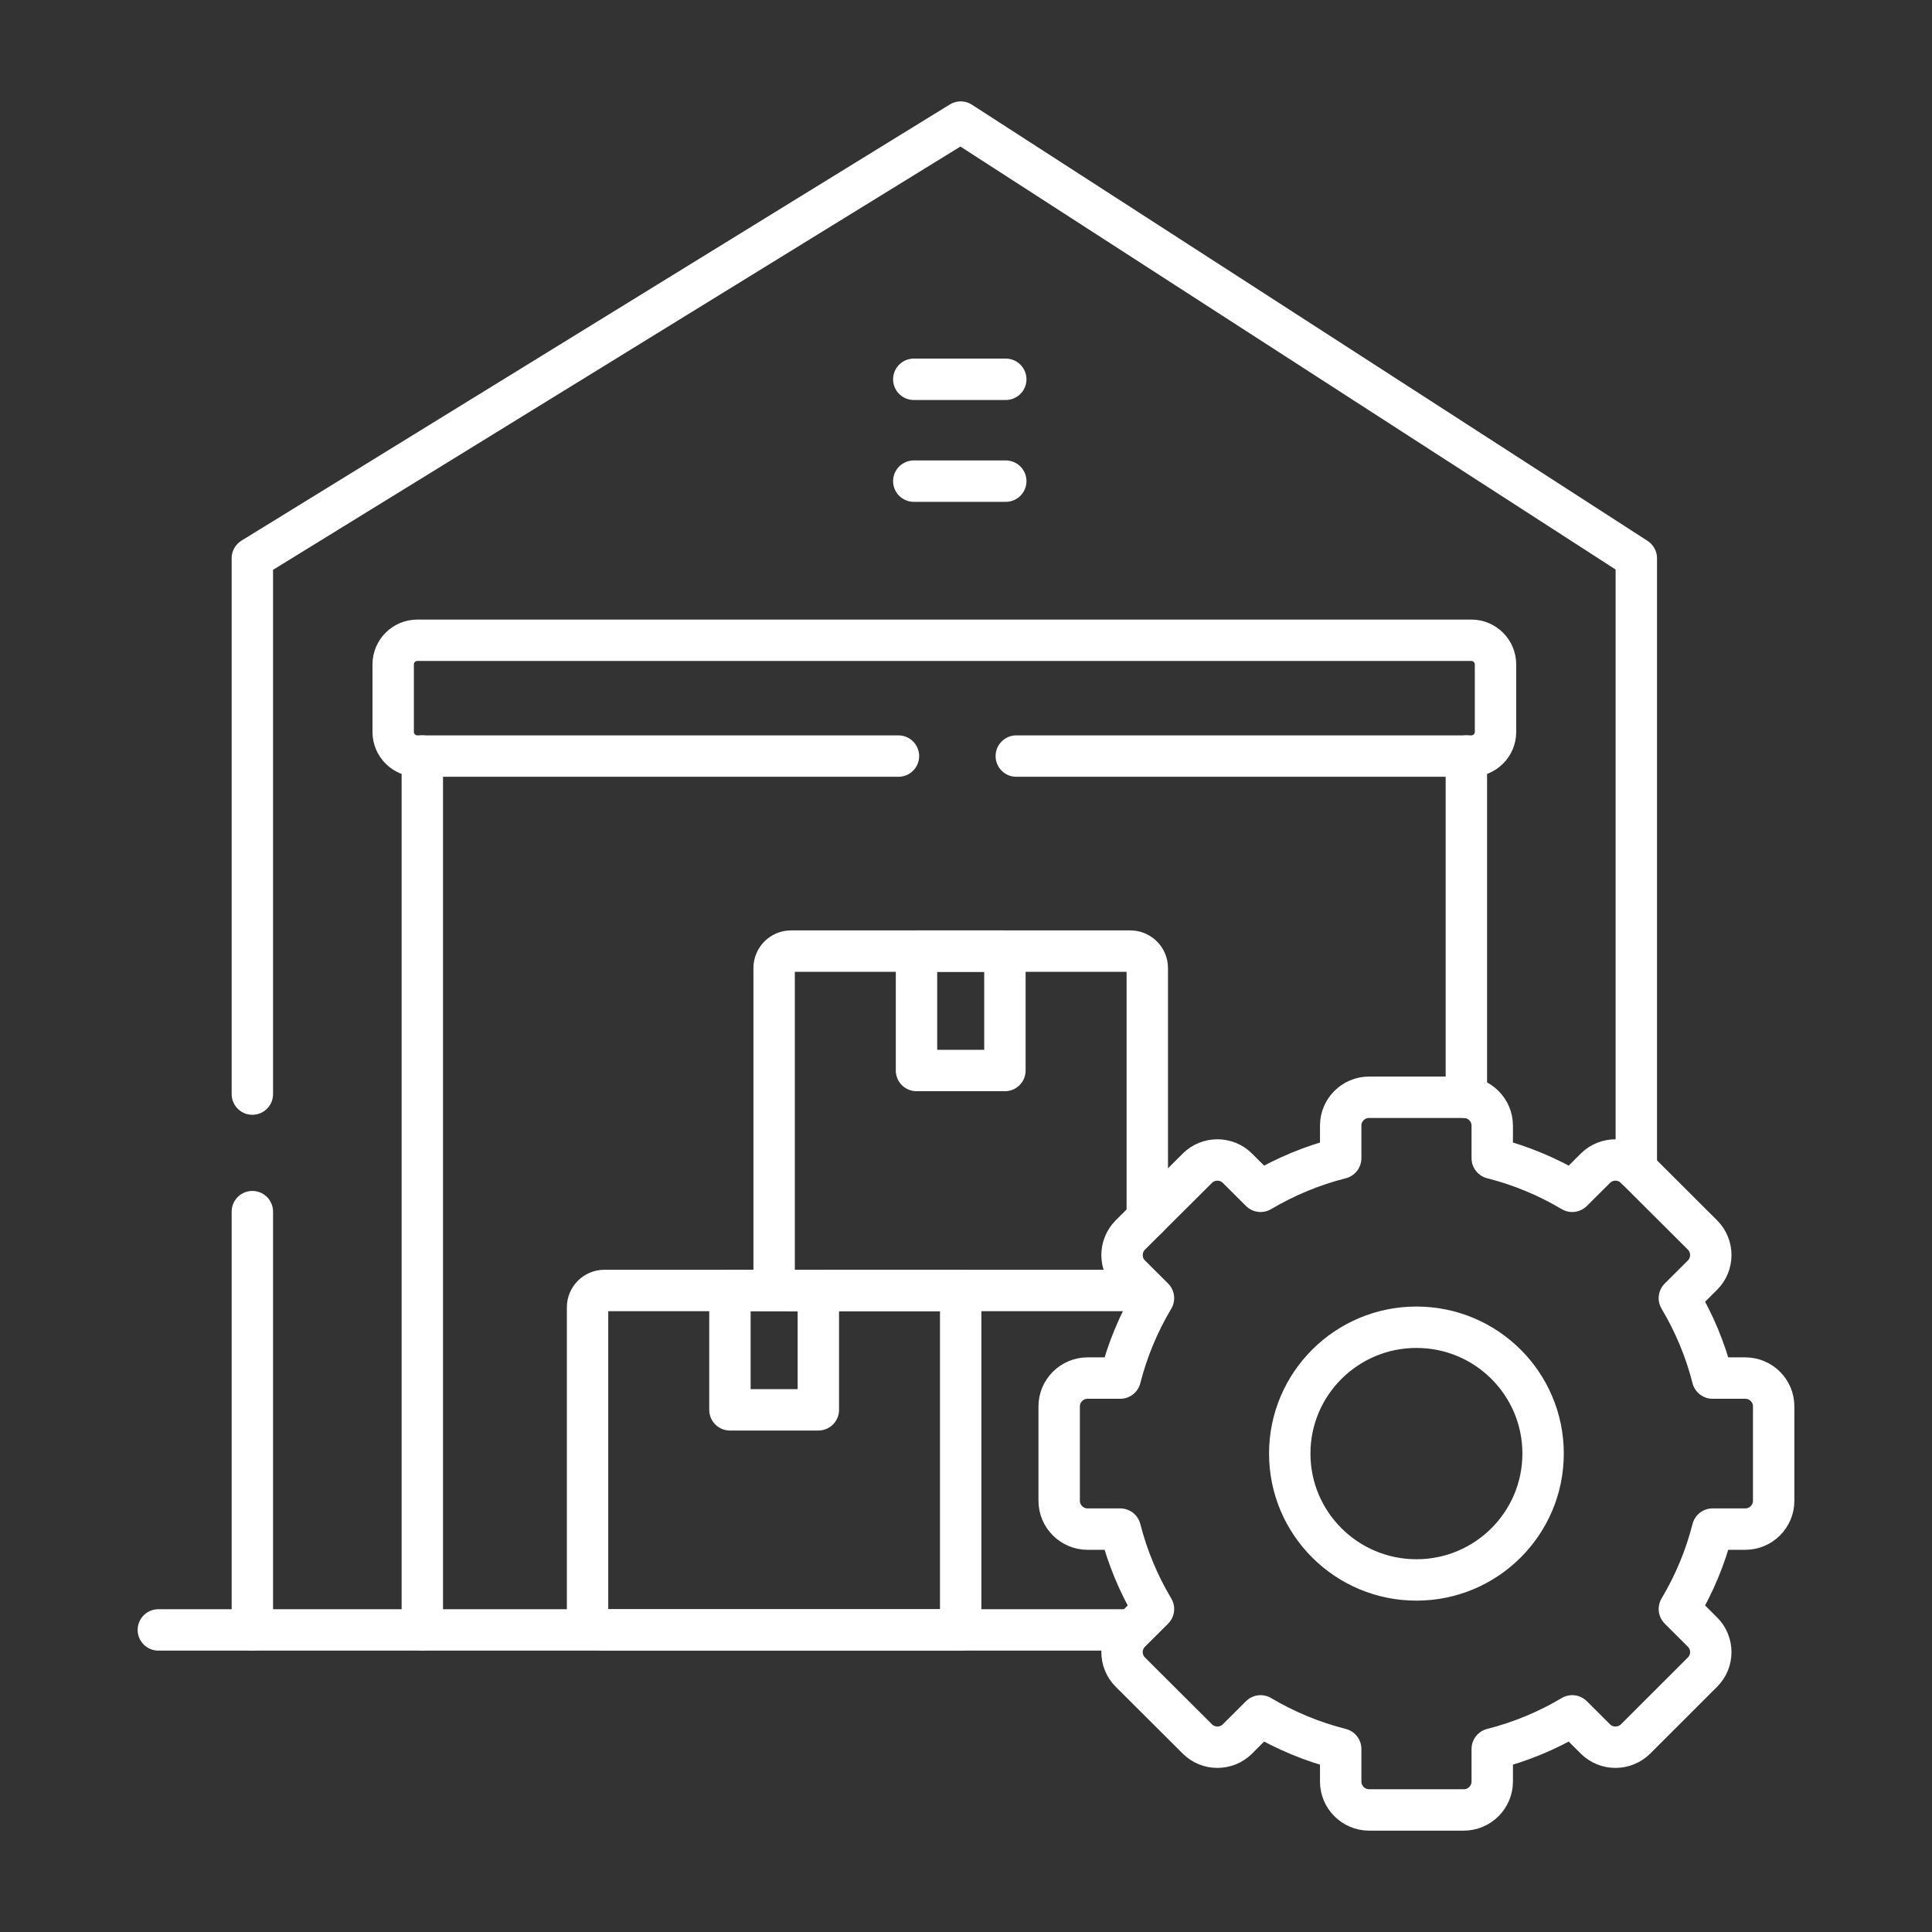
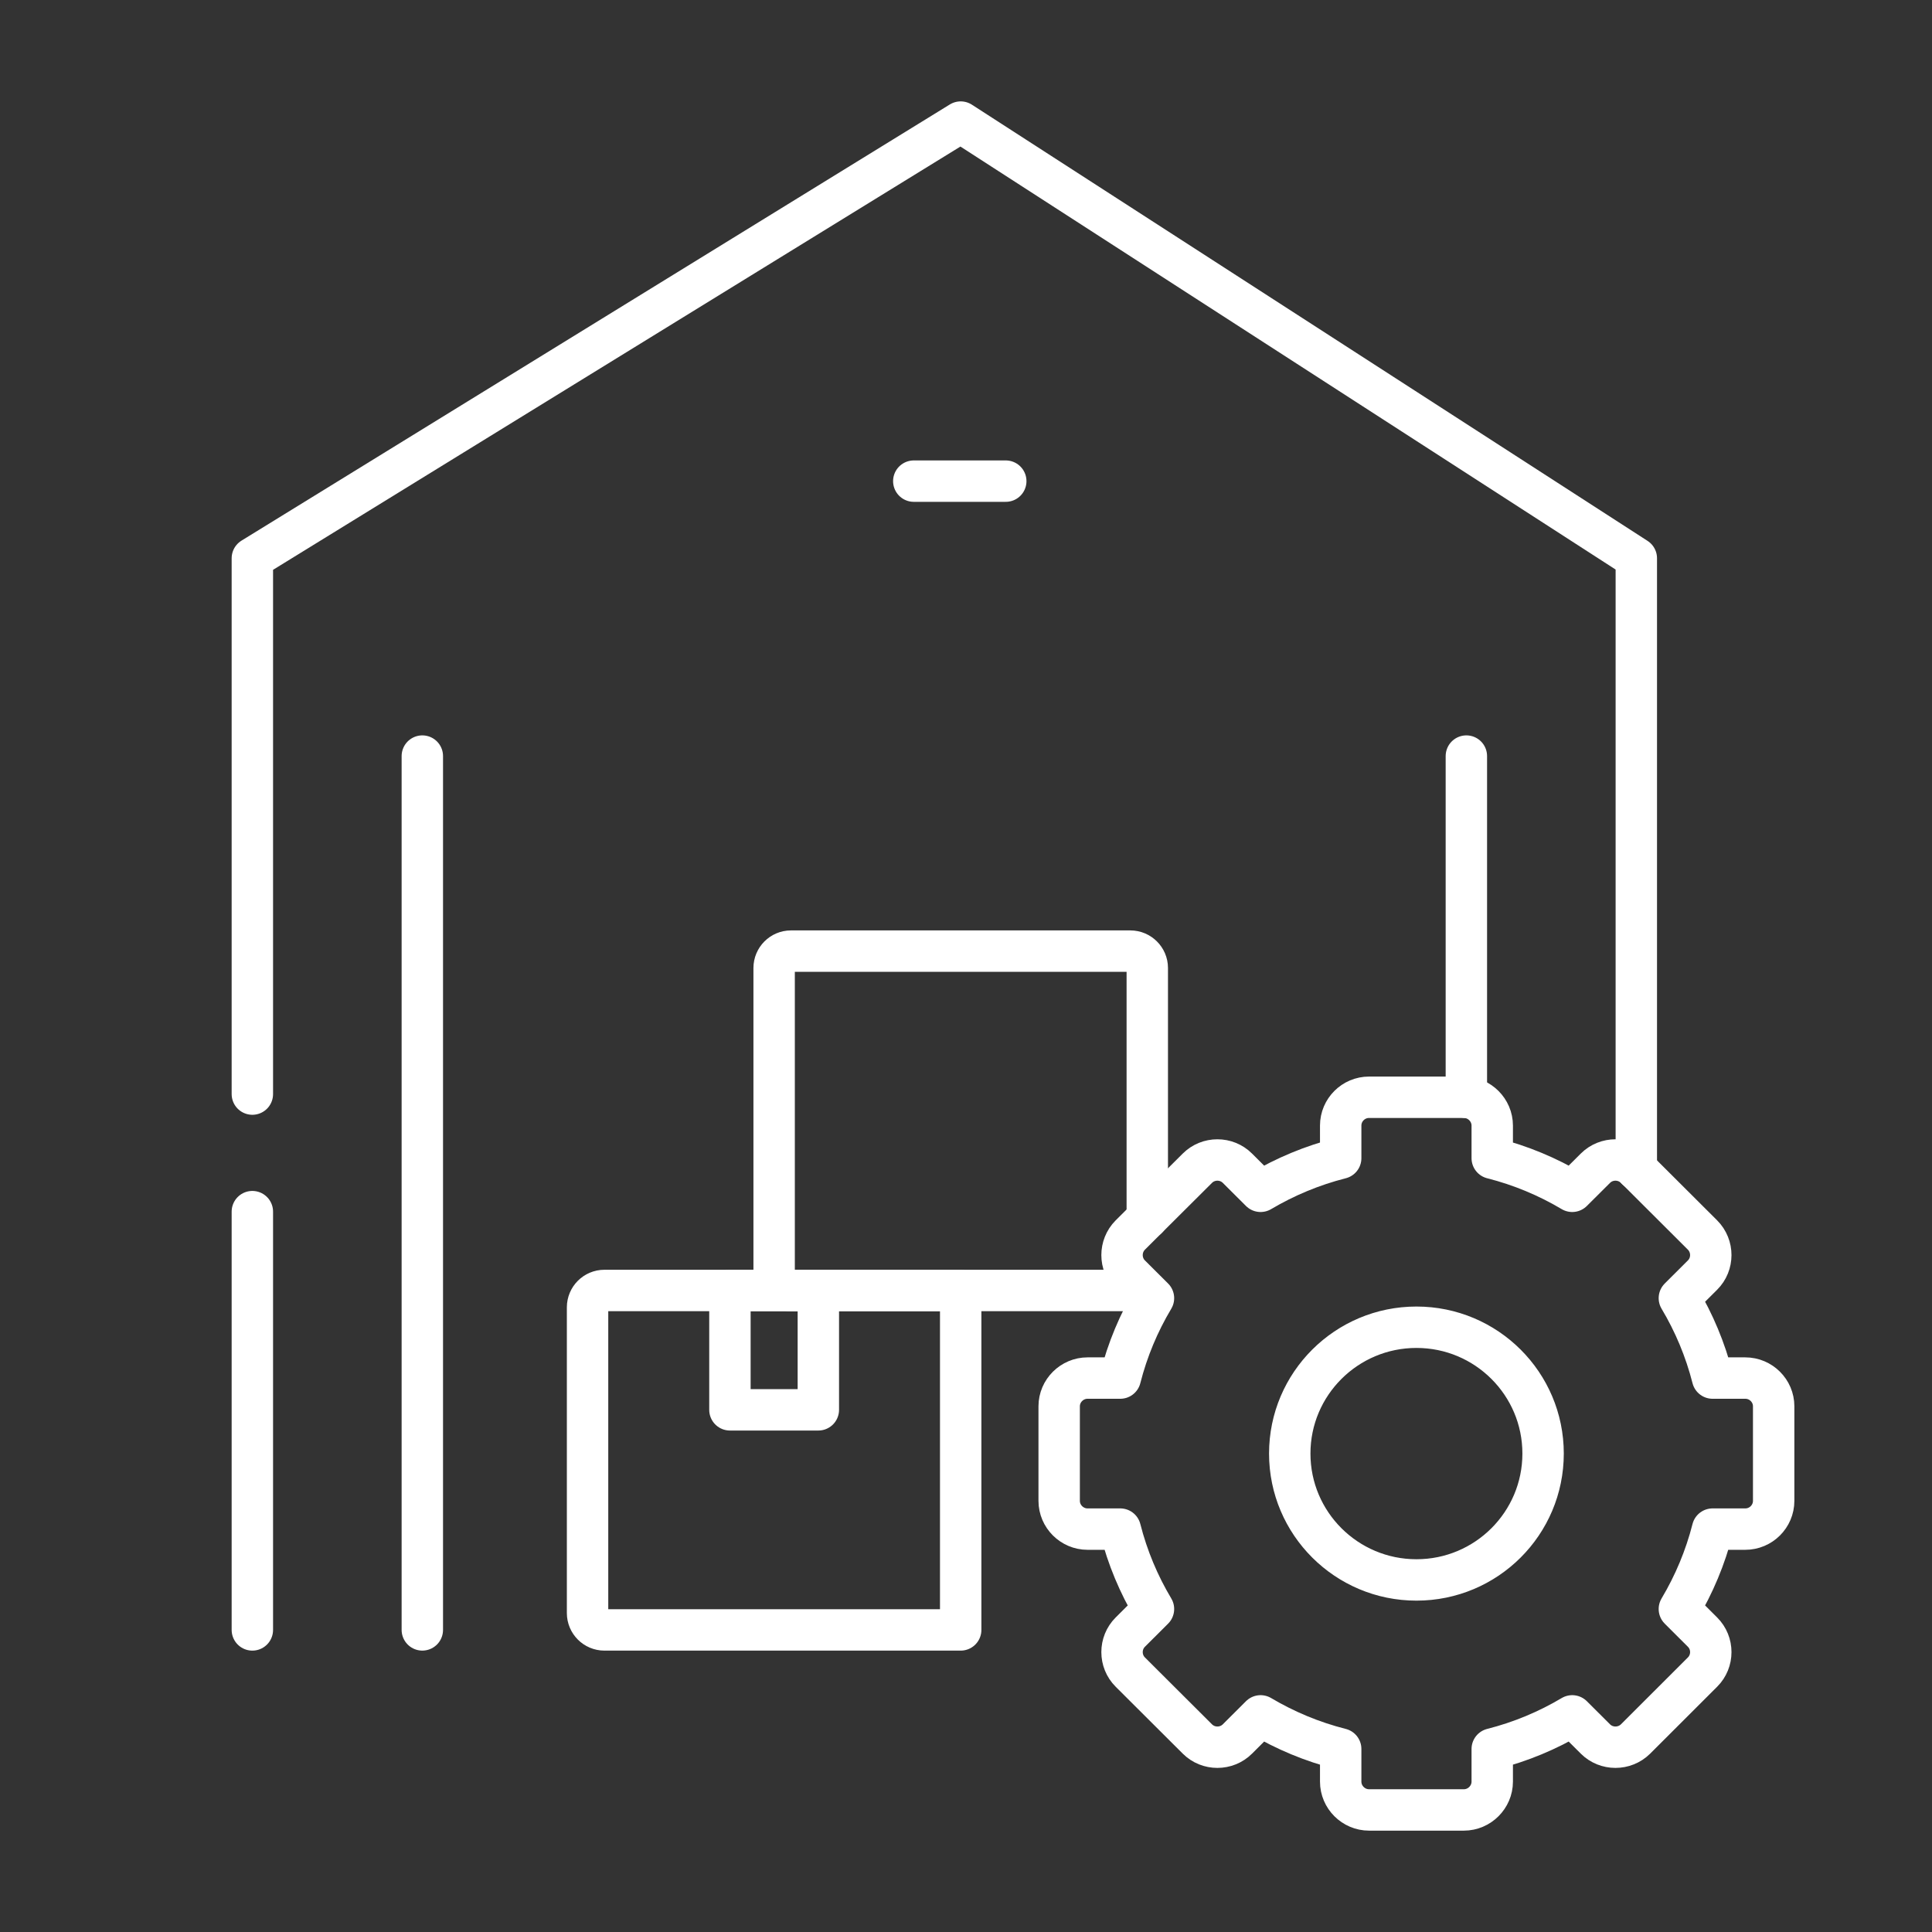
<svg xmlns="http://www.w3.org/2000/svg" width="84" height="84" viewBox="0 0 84 84" fill="none">
  <rect x="0" y="0" width="84" height="84" fill="#333333" stroke="none" />
  <path d="M39.73 20.919H43.729" stroke="white" stroke-width="1.8" stroke-miterlimit="10" stroke-linecap="round" stroke-linejoin="round" />
  <path d="M63.755 47.711V32.873M18.362 32.873V70.865" stroke="white" stroke-width="1.8" stroke-miterlimit="10" stroke-linecap="round" stroke-linejoin="round" />
  <path d="M71.144 50.83V24.272L41.769 5.308L10.972 24.272V47.569M10.972 52.68V70.866" stroke="white" stroke-width="1.8" stroke-miterlimit="10" stroke-linecap="round" stroke-linejoin="round" />
-   <path d="M39.73 16.491H43.729" stroke="white" stroke-width="1.8" stroke-miterlimit="10" stroke-linecap="round" stroke-linejoin="round" />
-   <path d="M43.692 41.353H39.848V46.544H43.692V41.353Z" stroke="white" stroke-width="1.8" stroke-miterlimit="10" stroke-linecap="round" stroke-linejoin="round" />
-   <path d="M6.885 70.866H49.046" stroke="white" stroke-width="1.8" stroke-miterlimit="10" stroke-linecap="round" stroke-linejoin="round" />
  <path d="M61.585 68.693C58.543 68.693 56.076 66.232 56.076 63.198C56.076 60.167 58.543 57.706 61.585 57.706C64.628 57.706 67.091 60.167 67.091 63.198C67.091 66.232 64.628 68.693 61.585 68.693ZM68.358 51.796C67.288 51.16 66.118 50.67 64.88 50.356V48.938C64.88 48.264 64.322 47.707 63.646 47.707H59.525C58.845 47.707 58.291 48.26 58.291 48.938V50.356C57.053 50.67 55.883 51.16 54.808 51.796L53.801 50.792C53.323 50.315 52.538 50.315 52.06 50.792L49.143 53.697C48.665 54.178 48.665 54.961 49.143 55.438L50.151 56.442C49.513 57.51 49.022 58.677 48.707 59.916H47.284C46.609 59.916 46.051 60.469 46.051 61.143V65.253C46.051 65.931 46.609 66.483 47.284 66.483H48.707C49.022 67.722 49.513 68.89 50.151 69.957L49.143 70.962C48.665 71.439 48.665 72.222 49.143 72.699L52.06 75.608C52.538 76.085 53.323 76.085 53.801 75.608L54.808 74.603C55.883 75.24 57.049 75.729 58.291 76.043V77.462C58.291 78.136 58.845 78.693 59.525 78.693H63.646C64.322 78.693 64.88 78.136 64.88 77.462V76.043C66.118 75.729 67.288 75.24 68.358 74.603L69.366 75.608C69.844 76.085 70.629 76.085 71.111 75.608L74.023 72.699C74.502 72.222 74.502 71.439 74.023 70.962L73.016 69.957C73.654 68.886 74.145 67.722 74.46 66.483H75.882C76.562 66.483 77.116 65.931 77.116 65.253V61.143C77.116 60.469 76.562 59.916 75.882 59.916H74.46C74.145 58.677 73.654 57.51 73.016 56.442L74.023 55.438C74.502 54.961 74.502 54.178 74.023 53.697L71.111 50.792C70.629 50.315 69.844 50.315 69.366 50.792L68.358 51.796Z" stroke="white" stroke-width="1.8" stroke-miterlimit="10" stroke-linecap="round" stroke-linejoin="round" />
  <path d="M48.92 56.108H34.388C33.986 56.108 33.658 55.781 33.658 55.379V42.086C33.658 41.684 33.986 41.353 34.388 41.353H49.147C49.55 41.353 49.882 41.684 49.882 42.086V52.964" stroke="white" stroke-width="1.8" stroke-miterlimit="10" stroke-linecap="round" stroke-linejoin="round" />
  <path d="M35.58 56.107H31.736V61.297H35.58V56.107Z" stroke="white" stroke-width="1.8" stroke-miterlimit="10" stroke-linecap="round" stroke-linejoin="round" />
  <path d="M26.28 56.107H41.769V70.866H26.28C25.873 70.866 25.546 70.535 25.546 70.133V56.84C25.546 56.438 25.873 56.107 26.28 56.107Z" stroke="white" stroke-width="1.8" stroke-miterlimit="10" stroke-linecap="round" stroke-linejoin="round" />
-   <path d="M44.187 32.873H63.754H63.973C64.548 32.873 65.022 32.404 65.022 31.827V28.884C65.022 28.307 64.548 27.838 63.973 27.838H18.144C17.569 27.838 17.095 28.307 17.095 28.884V31.827C17.095 32.404 17.569 32.873 18.144 32.873H18.362H39.063" stroke="white" stroke-width="1.8" stroke-miterlimit="10" stroke-linecap="round" stroke-linejoin="round" />
</svg>